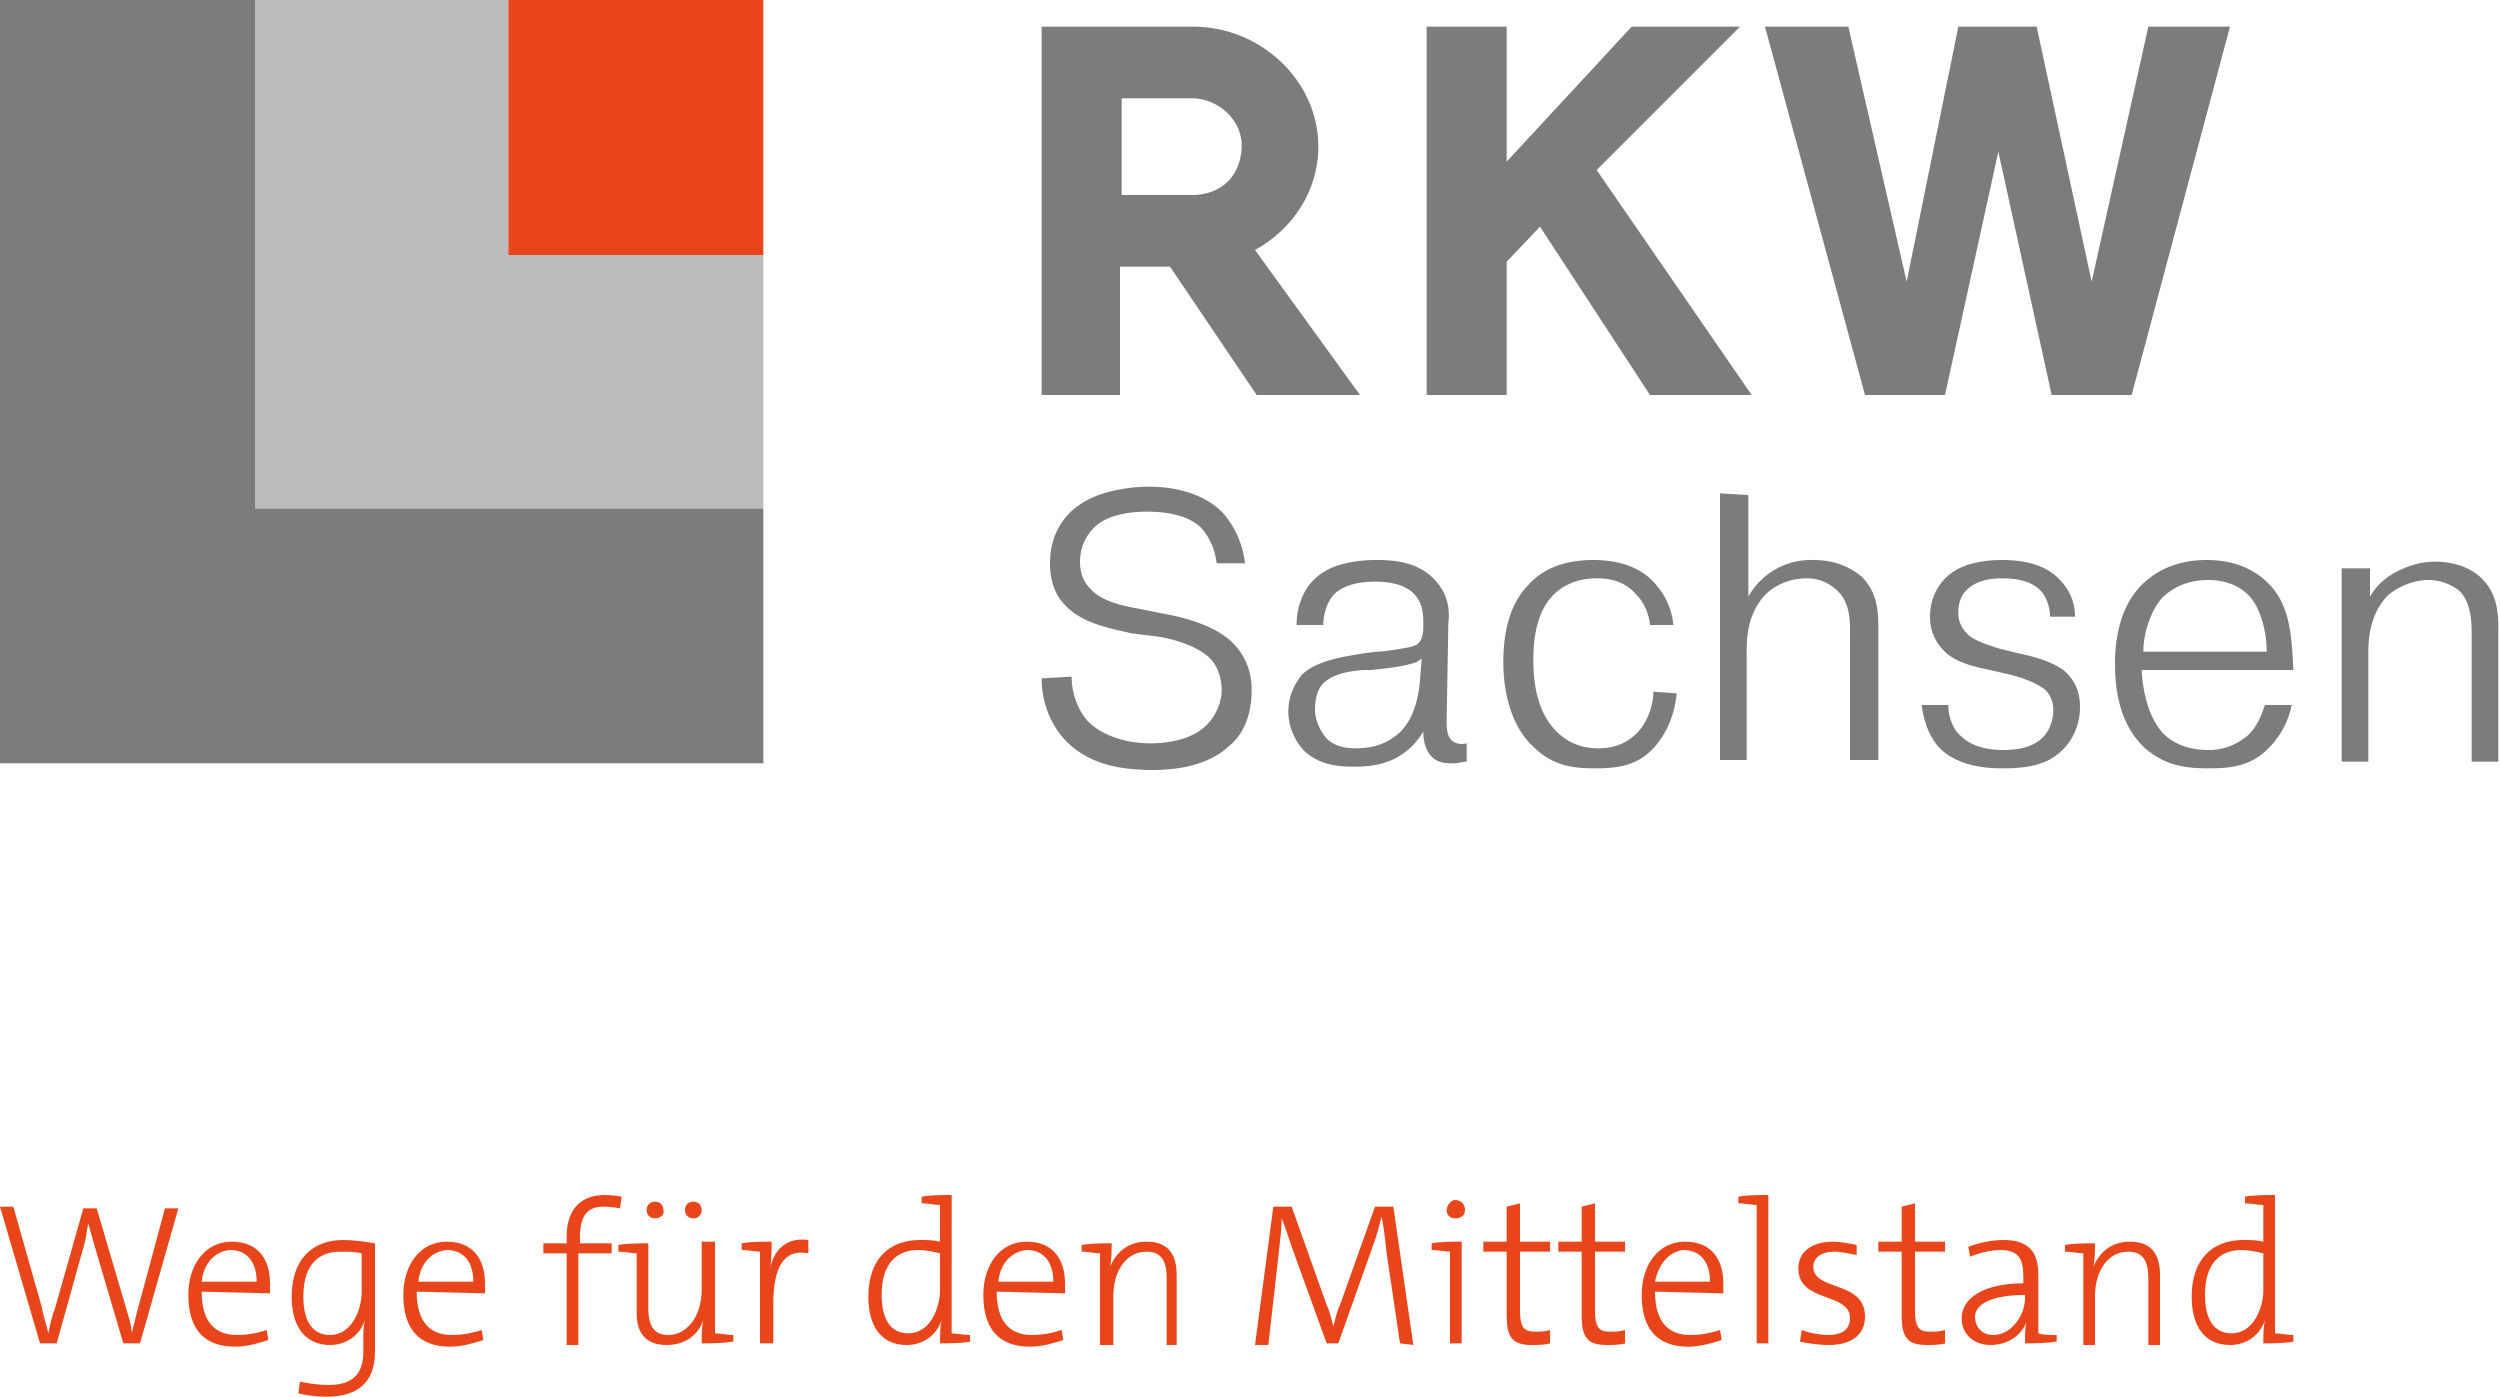
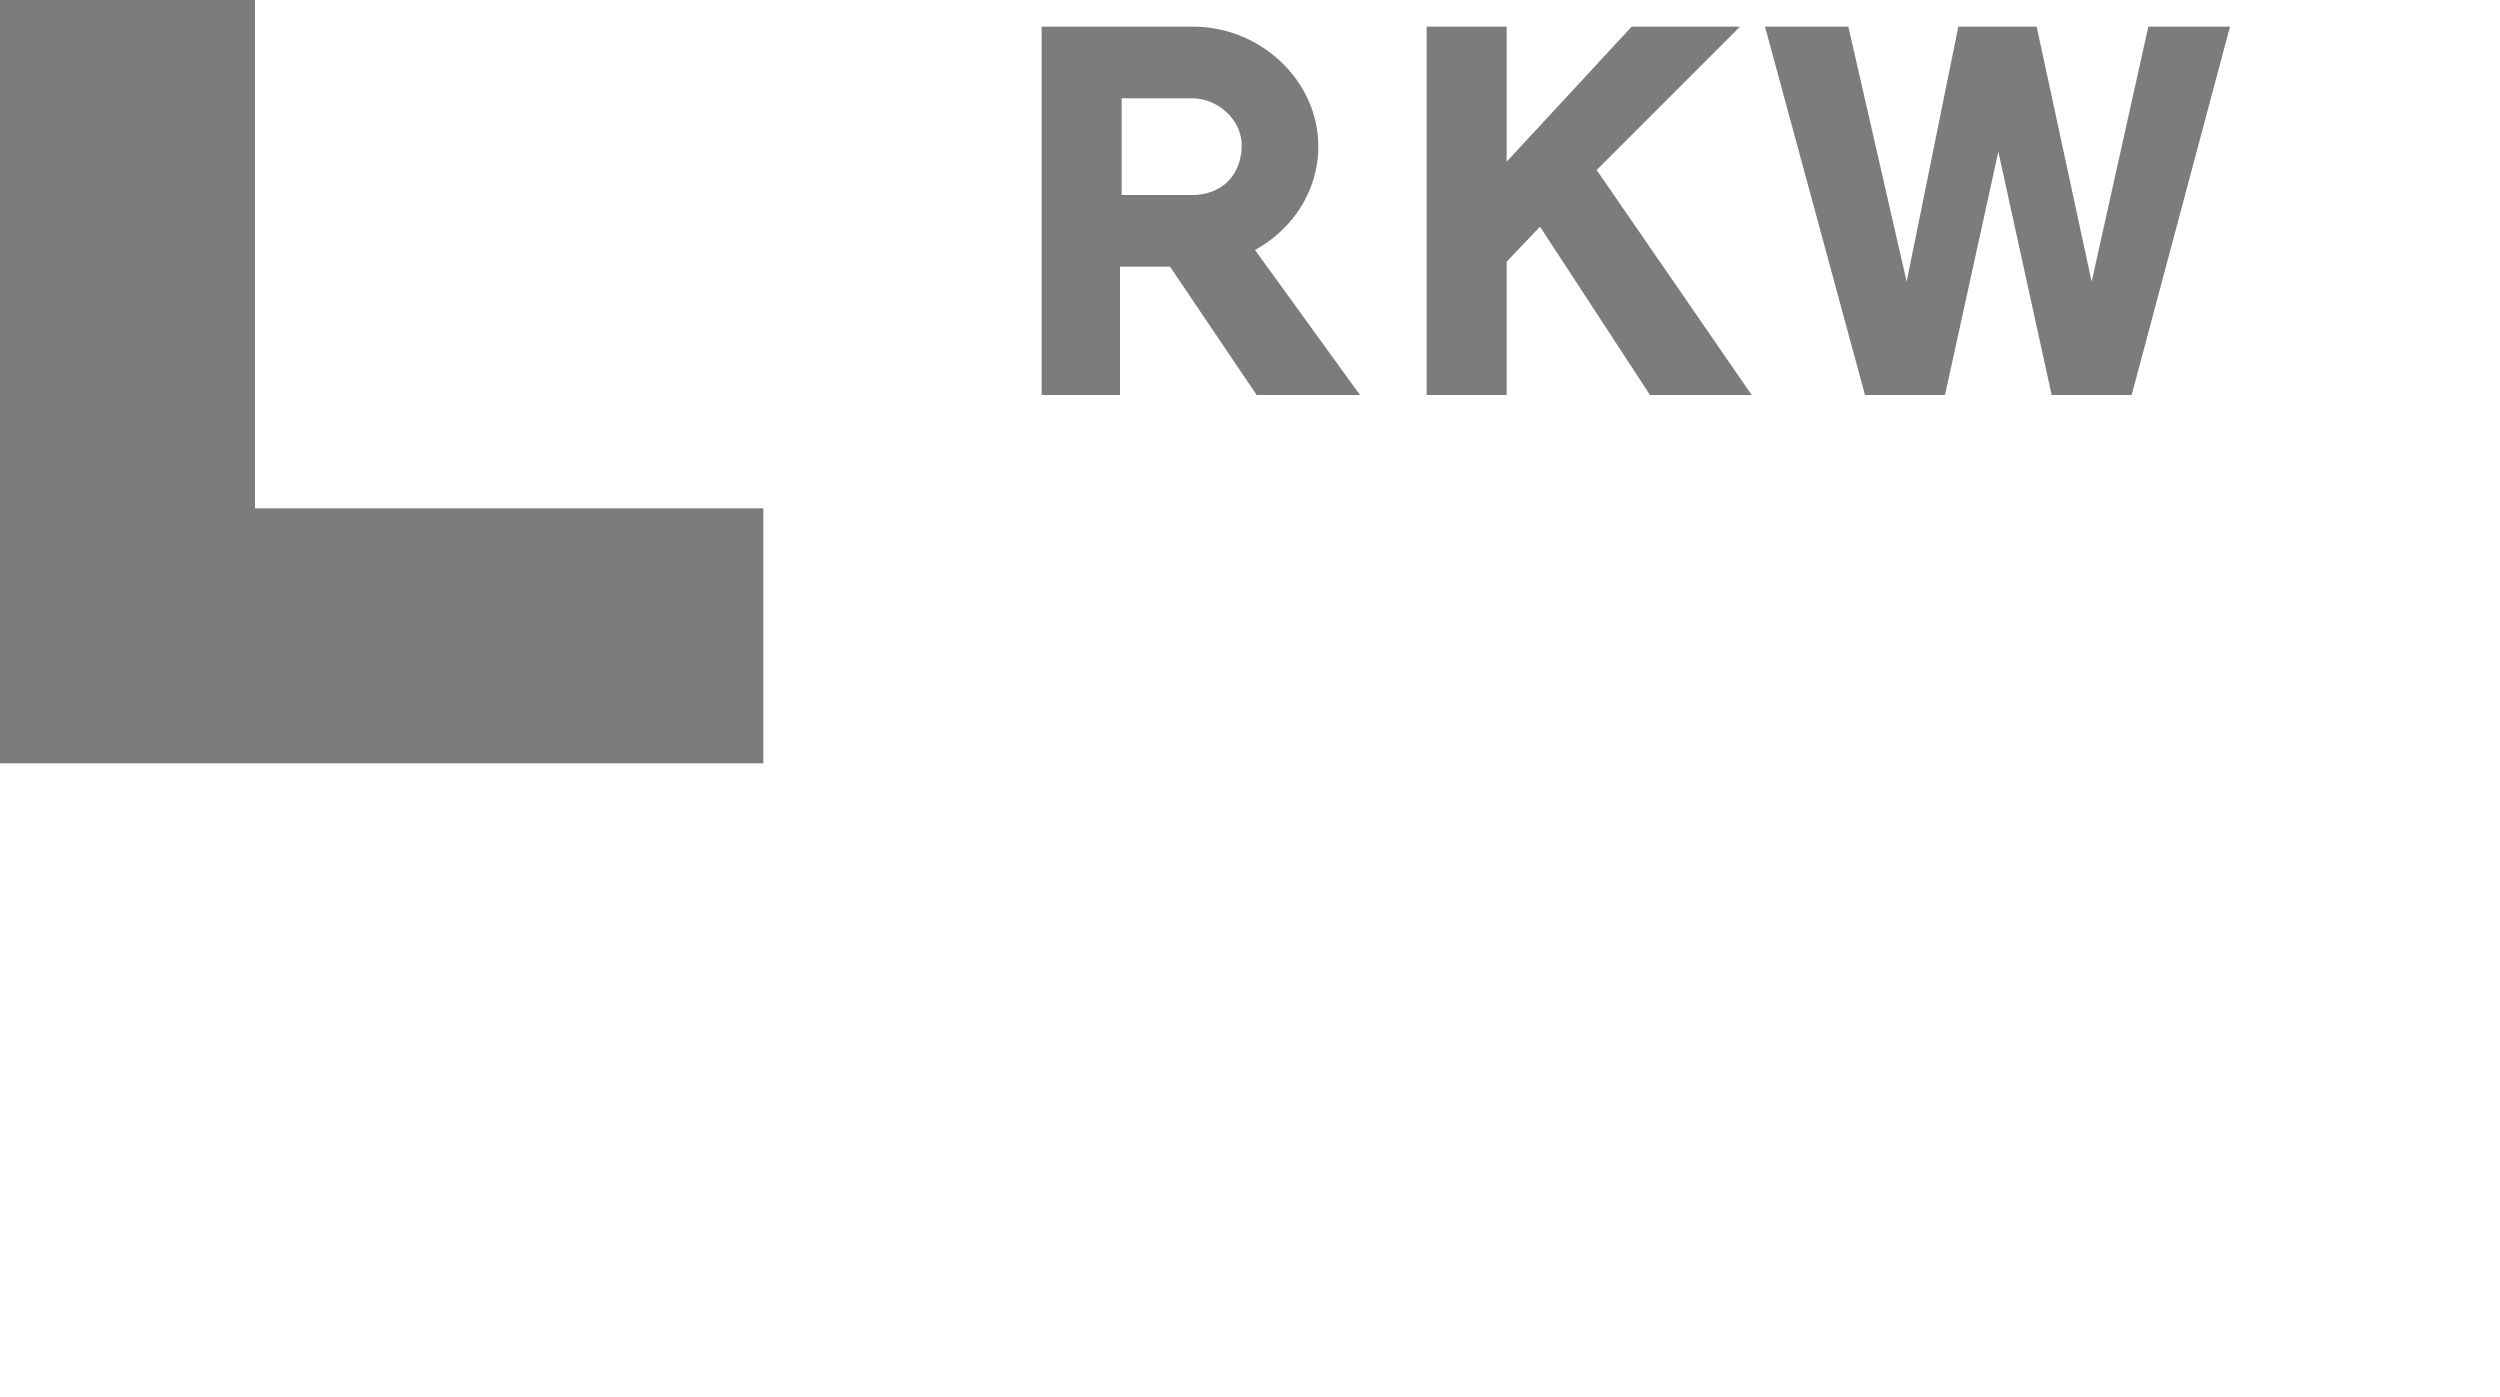
<svg xmlns="http://www.w3.org/2000/svg" xml:space="preserve" width="150" height="83.8" viewBox="0 0 150 83.8">
  <path fill="#7B7C7D" d="m90.4 15.7 2-2.1L99 23.7h6.1l-9.3-13.5 8.6-8.6h-6.5l-7.5 8.1V1.6h-4.8v22.1h4.8zM74.5 8.9c-.1 1.6-1.1 2.7-2.8 2.8h-4.4V5.9h4.4c1.5.1 2.9 1.4 2.8 3m.8 6.1c2.2-1.2 3.8-3.5 3.8-6.2 0-4-3.5-7.2-7.5-7.2H62.5v22.1h4.7V16h3l5.2 7.7h6.2L75.3 15zM105.9 1.6l6 22.1h4.8l3.2-14.6 3.2 14.6h4.8l5.9-22.1h-4.9l-3.4 15.3-3.3-15.3h-4.7l-3.1 15.3-3.5-15.3zM0 0v45.8h45.8V30.5H15.3V0z" />
-   <path fill="#BCBBBA" d="M15.3 0v30.5h30.5V15.3H30.5V0z" />
-   <path fill="#E8461A" d="M30.5 0h15.3v15.3H30.5z" />
  <g fill="#7B7C7D">
-     <path d="M64.3 40.6c0 1.3.6 2.3 1 2.7.9.9 2.4 1.3 3.7 1.3 1.3 0 2.6-.3 3.4-1.1.5-.5.9-1.3.9-2.1s-.3-1.5-.7-1.9c-.8-.8-2.4-1.2-3.1-1.3l-1.6-.2c-1.3-.3-3-.6-4-1.7-.5-.5-.9-1.3-.9-2.5 0-1.7.8-2.9 1.9-3.6 1.4-.9 3.4-1 4-1 2.3 0 3.7.8 4.4 1.5.2.2 1.2 1.3 1.4 3.1H73c-.1-.9-.5-1.7-1-2.2-.8-.7-2-.9-3.2-.9-.3 0-1.7 0-2.7.6-.8.5-1.3 1.4-1.3 2.4 0 .8.3 1.3.6 1.6.6.7 1.7 1 2.8 1.2l1.5.3c1.7.3 3.2.8 4.2 1.7.6.6 1.2 1.5 1.2 2.9 0 1.5-.5 2.7-1.4 3.4-1.3 1.2-3.3 1.4-4.5 1.4-1.6 0-3.7-.2-5.2-1.7-.7-.7-1.5-2-1.5-3.8l1.8-.1zM77.8 37.4c0-.8.3-2.2 1.5-3 1-.7 2.5-.8 3.3-.8 1 0 2.4.1 3.4 1.1.9.9 1 1.9.9 2.7l-.1 5.8c0 .4 0 .8.2 1.1s.6.4 1 .3v1.1c-.2 0-.5.1-.8.1-.4 0-.9 0-1.3-.4s-.5-1-.5-1.5c-.5.8-1 1.2-1.5 1.5-1 .6-2.2.6-2.7.6-.9 0-2-.1-2.9-.9-.6-.6-1-1.5-1-2.4 0-1.1.5-1.8.8-2.2.9-.9 2.6-1.1 3.7-1.3l.8-.1c.4 0 1-.1 1.6-.2.6-.1.8-.2.9-.3.3-.3.3-.8.3-1.1 0-.6 0-1.4-.7-2-.6-.5-1.5-.6-2.2-.6-.7 0-1.7.1-2.4.7-.5.5-.7 1.3-.7 1.9h-1.6v-.1zm7.5 2.1c-.3.3-.6.3-.9.4-1 .2-1.3.2-2.1.3h-.5c-1.3.1-2 .4-2.4.8-.3.3-.5.8-.5 1.6 0 .6.3 1.2.6 1.6.5.6 1.3.7 1.8.7 1.3 0 2-.4 2.5-.8.9-.7 1.3-2 1.4-3.3l.1-1.3zM100.6 41.6c-.1 1.2-.6 2.5-1.5 3.4-1 1-2.2 1.1-3.4 1.1-1.2 0-2.5-.1-3.7-1.3-1.1-1-1.8-2.8-1.8-5.1 0-2 .5-3.6 1.5-4.6.7-.8 1.9-1.5 3.9-1.5 1.8 0 2.9.6 3.5 1.2.6.6 1.2 1.5 1.3 2.7H99c-.1-1-.6-1.6-.8-1.8-.7-.8-1.5-1-2.4-1-1.4 0-2.2.6-2.6 1-.8.8-1.2 2.1-1.2 3.9 0 2.4.7 3.6 1.4 4.3.5.5 1.3 1 2.5 1s1.9-.5 2.3-.9c.6-.6 1-1.6 1-2.5l1.4.1zM104.9 29.7v6.1a4.3 4.3 0 0 1 3.9-2.2c1.4 0 2.3.5 2.9 1 1 1 1 2.2 1 3.2v7.8H111v-7.2c0-.8.1-2.1-.7-2.9-.4-.4-1-.8-1.9-.8-1 0-1.9.4-2.5 1-1 1.1-1.1 2.4-1.1 3.4v6.5h-1.6v-16l1.7.1zM116.9 42.3c0 .9.4 1.6.8 1.9.4.4 1.2.8 2.5.8 1.2 0 1.8-.3 2.2-.6.5-.4.8-1.1.8-1.8 0-.5-.2-1-.6-1.3-.3-.2-.8-.5-1.9-.8l-1.3-.3c-1-.2-2.2-.5-2.8-1.2-.5-.5-.8-1.2-.8-2 0-1.1.5-2.1 1.4-2.7.9-.6 2.2-.7 2.9-.7.9 0 2.4.1 3.4 1.1.5.5 1 1.2 1 2.3H123c0-.7-.3-1.3-.6-1.6-.5-.5-1.3-.7-2.3-.7-.6 0-1.5.1-2.1.7-.3.3-.5.7-.5 1.4 0 .5.2.9.6 1.3.5.4 1.2.6 1.8.8l1.2.3c1 .2 2 .5 2.7 1 .6.5 1 1.2 1 2.2 0 1.3-.6 2.3-1.4 2.9-1 .8-2.6.8-3.3.8-2 0-3.1-.6-3.7-1.2-.7-.7-1-1.8-1.1-2.6h1.6zM137.5 42.3a5 5 0 0 1-1.3 2.5c-1.1 1.2-2.4 1.3-3.7 1.3-1.2 0-2.6-.1-3.9-1.3-1.4-1.4-1.7-3.3-1.7-5 0-1.2.2-3.3 1.6-4.7 1.3-1.3 2.9-1.5 3.9-1.5s2.5.2 3.7 1.4c1.3 1.3 1.4 3.1 1.5 5.2h-9.1c.1 1.8.6 3 1.2 3.7.6.7 1.6 1.1 2.8 1.1 1.2 0 1.9-.5 2.4-.9.7-.7.9-1.6 1-1.8h1.6zM136 39c0-.9-.3-2.5-1.1-3.3-.5-.5-1.3-.9-2.4-.9-1.3 0-2.2.5-2.8 1.1-.6.7-1.1 2-1.1 3.2h7.4zM142.2 34.1v1.7c.4-.7 1-1.2 1.6-1.5.8-.4 1.5-.6 2.3-.6 1.2 0 2.2.4 2.8 1 1 1 1 2.2 1 3.2v7.8h-1.6v-7.6c0-.7 0-2-.8-2.7a3 3 0 0 0-1.8-.6c-.9 0-1.8.4-2.4.9-1.1 1.1-1.2 2.6-1.2 3.5v6.5h-1.6V34.1h1.7z" />
-   </g>
+     </g>
  <g fill="#E8461A">
-     <path d="M8.4 80.6h-1l-1.8-6.1-.3-1.1c-.1.4-.1.7-.2 1.1l-1.7 6.1h-1L0 72.4h.8l1.7 6c.1.6.3 1.1.4 1.6.1-.5.2-1 .4-1.5l1.7-6h.8l1.8 6.1c.1.4.3.9.3 1.4l.3-1.2 1.7-6.3h.8l-2.3 8.1zM12.1 77.5c0 1.8.8 2.6 2.1 2.6.6 0 1.2-.1 1.8-.3l.1.6c-.6.2-1.3.4-2 .4-1.8 0-2.8-1-2.8-3.1 0-1.8 1-3.2 2.6-3.2 1.7 0 2.3 1.2 2.3 2.5v.6l-4.1-.1zm0-.6h3.3c0-1.2-.6-1.9-1.6-1.9-1 .1-1.6.9-1.7 1.9zM22.5 81.1c0 1.9-1.1 2.7-2.9 2.7-.7 0-1.3-.1-1.7-.2l.1-.7c.5.1 1.1.2 1.7.2 1.4 0 2.1-.6 2.1-2v-.7c0-.5 0-.8.1-1.2-.3.9-1.1 1.5-2.1 1.5-1.4 0-2.3-1-2.3-2.9 0-2.2 1.2-3.4 3.1-3.4.6 0 1.3.1 1.9.2v6.5zm-.8-5.9c-.4-.1-.9-.1-1.3-.1-1.3 0-2.2.8-2.2 2.7 0 1.4.5 2.3 1.6 2.3 1.3 0 1.9-1.5 1.9-2.6v-2.3zM25 77.5c0 1.8.8 2.6 2.1 2.6.6 0 1.2-.1 1.8-.3l.1.6c-.6.2-1.3.4-2 .4-1.8 0-2.8-1-2.8-3.1 0-1.8 1-3.2 2.6-3.2 1.7 0 2.3 1.2 2.3 2.5v.6l-4.1-.1zm.1-.6h3.3c0-1.2-.6-1.9-1.6-1.9-1 .1-1.6.9-1.7 1.9zM36.6 75.2h-1.9v5.5H34v-5.5h-1.4v-.6H34v-.4c0-1.7.9-2.5 2.3-2.5.5 0 1 .1 1 .1l-.1.7s-.5-.1-1-.1c-1 0-1.4.6-1.4 1.8v.4h1.9v.6h-.1zM43.9 80.5c-.5.1-1.3.1-1.8.1 0-.4 0-1 .1-1.4-.3.9-1.1 1.5-2.2 1.5-1.4 0-1.8-.9-1.8-1.9v-3.6c-.3 0-.7-.1-1.1-.1v-.4c.5-.1 1.3-.1 1.8-.1v3.9c0 1 .3 1.6 1.2 1.6 1.1 0 2-1.1 2-2.7v-2.9h.8V80c.3 0 .7.1 1.1.1v.4h-.1zm-4.6-7.4c-.3 0-.5-.2-.5-.5s.2-.5.5-.5.5.2.5.5c.1.3-.2.5-.5.5zm2.3 0c-.3 0-.5-.2-.5-.5s.2-.5.5-.5.5.2.5.5-.2.5-.5.5zM48.5 75.2c-1.5-.3-2.1.9-2.1 3v2.4h-.8v-5.5c-.3 0-.7-.1-1.1-.1v-.4c.5-.1 1.3-.1 1.8-.1 0 .4 0 1.1-.1 1.6.2-.9.8-1.9 2.3-1.7v.8zM58.2 80.5c-.5.1-1.3.1-1.8.1 0-.4 0-1 .1-1.4-.3.9-1.1 1.5-2.1 1.5-1.5 0-2.3-1.1-2.3-2.9 0-2.2 1.2-3.4 3.1-3.4.4 0 .8 0 1.2.1v-2.2c-.3 0-.7-.1-1.1-.1v-.4c.5-.1 1.3-.1 1.8-.1V80c.3 0 .7.1 1.1.1v.4zm-1.8-5.3c-.4-.1-.9-.2-1.3-.2-1.3 0-2.2.8-2.2 2.7 0 1.4.5 2.3 1.6 2.3 1.3 0 1.9-1.5 1.9-2.6v-2.2zM59.8 77.5c0 1.8.8 2.6 2.1 2.6.6 0 1.2-.1 1.8-.3l.1.6c-.6.2-1.3.4-2 .4-1.8 0-2.8-1-2.8-3.1 0-1.8 1-3.2 2.6-3.2 1.7 0 2.3 1.2 2.3 2.5v.6l-4.1-.1zm.1-.6h3.3c0-1.2-.6-1.9-1.6-1.9-1 .1-1.6.9-1.7 1.9zM70 80.6v-3.9c0-1-.3-1.6-1.2-1.6-1.2 0-2 1.1-2 2.7v2.9H66v-5.5c-.3 0-.7-.1-1.1-.1v-.4c.5-.1 1.3-.1 1.8-.1 0 .4 0 1-.1 1.4.4-.9 1.1-1.5 2.2-1.5 1.4 0 1.8.9 1.8 2v4.2H70v-.1zM84 80.6l-.8-5.4c-.1-1-.2-1.7-.3-2.2-.1.3-.2.8-.4 1.4l-2.2 6.2h-.7l-2.1-5.8c-.2-.6-.4-1.2-.6-1.7 0 .6-.1 1.4-.2 2.3l-.6 5.3h-.8l1.1-8.3h1.1l2.1 5.9c.2.4.3.9.4 1.3.1-.4.2-.9.4-1.3l2.1-5.9h1.1l1.2 8.3-.8-.1zM87 80.6v-5.5c-.3 0-.7-.1-1.1-.1v-.4c.5-.1 1.3-.1 1.8-.1v6.1H87zm.3-7.5c-.3 0-.5-.2-.5-.5s.3-.6.5-.6c.3 0 .6.2.6.6 0 .3-.2.5-.6.5zM93 80.6c-.3.1-.8.1-1.1.1-1.2 0-1.5-.5-1.5-1.8v-3.8H89v-.6h1.4v-2.1l.8-.2v2.3H93v.6h-1.8v3.5c0 1 .2 1.3.9 1.3.3 0 .6 0 .9-.1v.8zM97.5 80.6c-.3.1-.8.1-1.1.1-1.2 0-1.5-.5-1.5-1.8v-3.8h-1.4v-.6h1.4v-2.1l.8-.2v2.3h1.8v.6h-1.8v3.5c0 1 .2 1.3.9 1.3.3 0 .6 0 .9-.1v.8zM99.3 77.5c0 1.8.8 2.6 2.1 2.6.6 0 1.2-.1 1.8-.3l.1.6c-.6.2-1.3.4-2 .4-1.8 0-2.8-1-2.8-3.1 0-1.8 1-3.2 2.6-3.2 1.7 0 2.3 1.2 2.3 2.5v.6l-4.1-.1zm0-.6h3.3c0-1.2-.6-1.9-1.6-1.9-.9.1-1.5.9-1.7 1.9zM105.4 80.6v-8.3c-.3 0-.7-.1-1.1-.1v-.4c.5-.1 1.3-.1 1.8-.1v8.9h-.7zM111.4 75.3c-.5-.1-1-.2-1.3-.2-.9 0-1.3.4-1.3.9 0 1.5 3.1.8 3.1 3 0 1-.7 1.7-2.2 1.7-.6 0-1.2-.1-1.7-.2l.1-.7c.5.2 1.2.3 1.6.3.9 0 1.3-.4 1.3-1 0-1.6-3.1-.9-3.1-3 0-.9.7-1.6 2.1-1.6.4 0 .9.1 1.4.2v.6zM116.7 80.6c-.3.1-.8.1-1.1.1-1.2 0-1.5-.5-1.5-1.8v-3.8h-1.4v-.6h1.4v-2.1l.8-.2v2.3h1.8v.6h-1.8v3.5c0 1 .2 1.3.9 1.3.3 0 .6 0 .9-.1v.8zM123.3 80.5c-.5.1-1.3.1-1.8.1 0-.5 0-1 .1-1.3-.3.8-1.1 1.4-2.2 1.4-.9 0-1.7-.6-1.7-1.6 0-1.2 1.3-2.1 3.7-2.1v-.4c0-1.1-.3-1.6-1.4-1.6-.6 0-1.3.2-1.8.4l-.1-.6c.6-.2 1.3-.4 2.1-.4 1.6 0 2.1.8 2.1 2.1V80c.3.1.7.1 1.1.1v.4h-.1zm-1.8-2.8c-2.3 0-3 .7-3 1.3 0 .6.4 1.1 1.1 1.1 1.1 0 1.9-1.2 1.9-2.2v-.2zM128.9 80.6v-3.9c0-1-.3-1.6-1.2-1.6-1.2 0-2 1.1-2 2.7v2.9h-.7v-5.5c-.3 0-.7-.1-1.1-.1v-.4c.5-.1 1.3-.1 1.8-.1 0 .4 0 1-.1 1.4.4-.9 1.1-1.5 2.2-1.5 1.4 0 1.8.9 1.8 2v4.2h-.7v-.1zM137.6 80.5c-.5.1-1.3.1-1.8.1 0-.4 0-1 .1-1.4-.3.9-1.1 1.5-2.1 1.5-1.5 0-2.3-1.1-2.3-2.9 0-2.2 1.2-3.4 3.1-3.4.4 0 .8 0 1.2.1v-2.2c-.3 0-.7-.1-1.1-.1v-.4c.5-.1 1.3-.1 1.8-.1V80c.3 0 .7.1 1.1.1v.4zm-1.8-5.3c-.4-.1-.9-.2-1.3-.2-1.3 0-2.2.8-2.2 2.7 0 1.4.5 2.3 1.6 2.3 1.3 0 1.9-1.5 1.9-2.6v-2.2z" />
-   </g>
+     </g>
</svg>